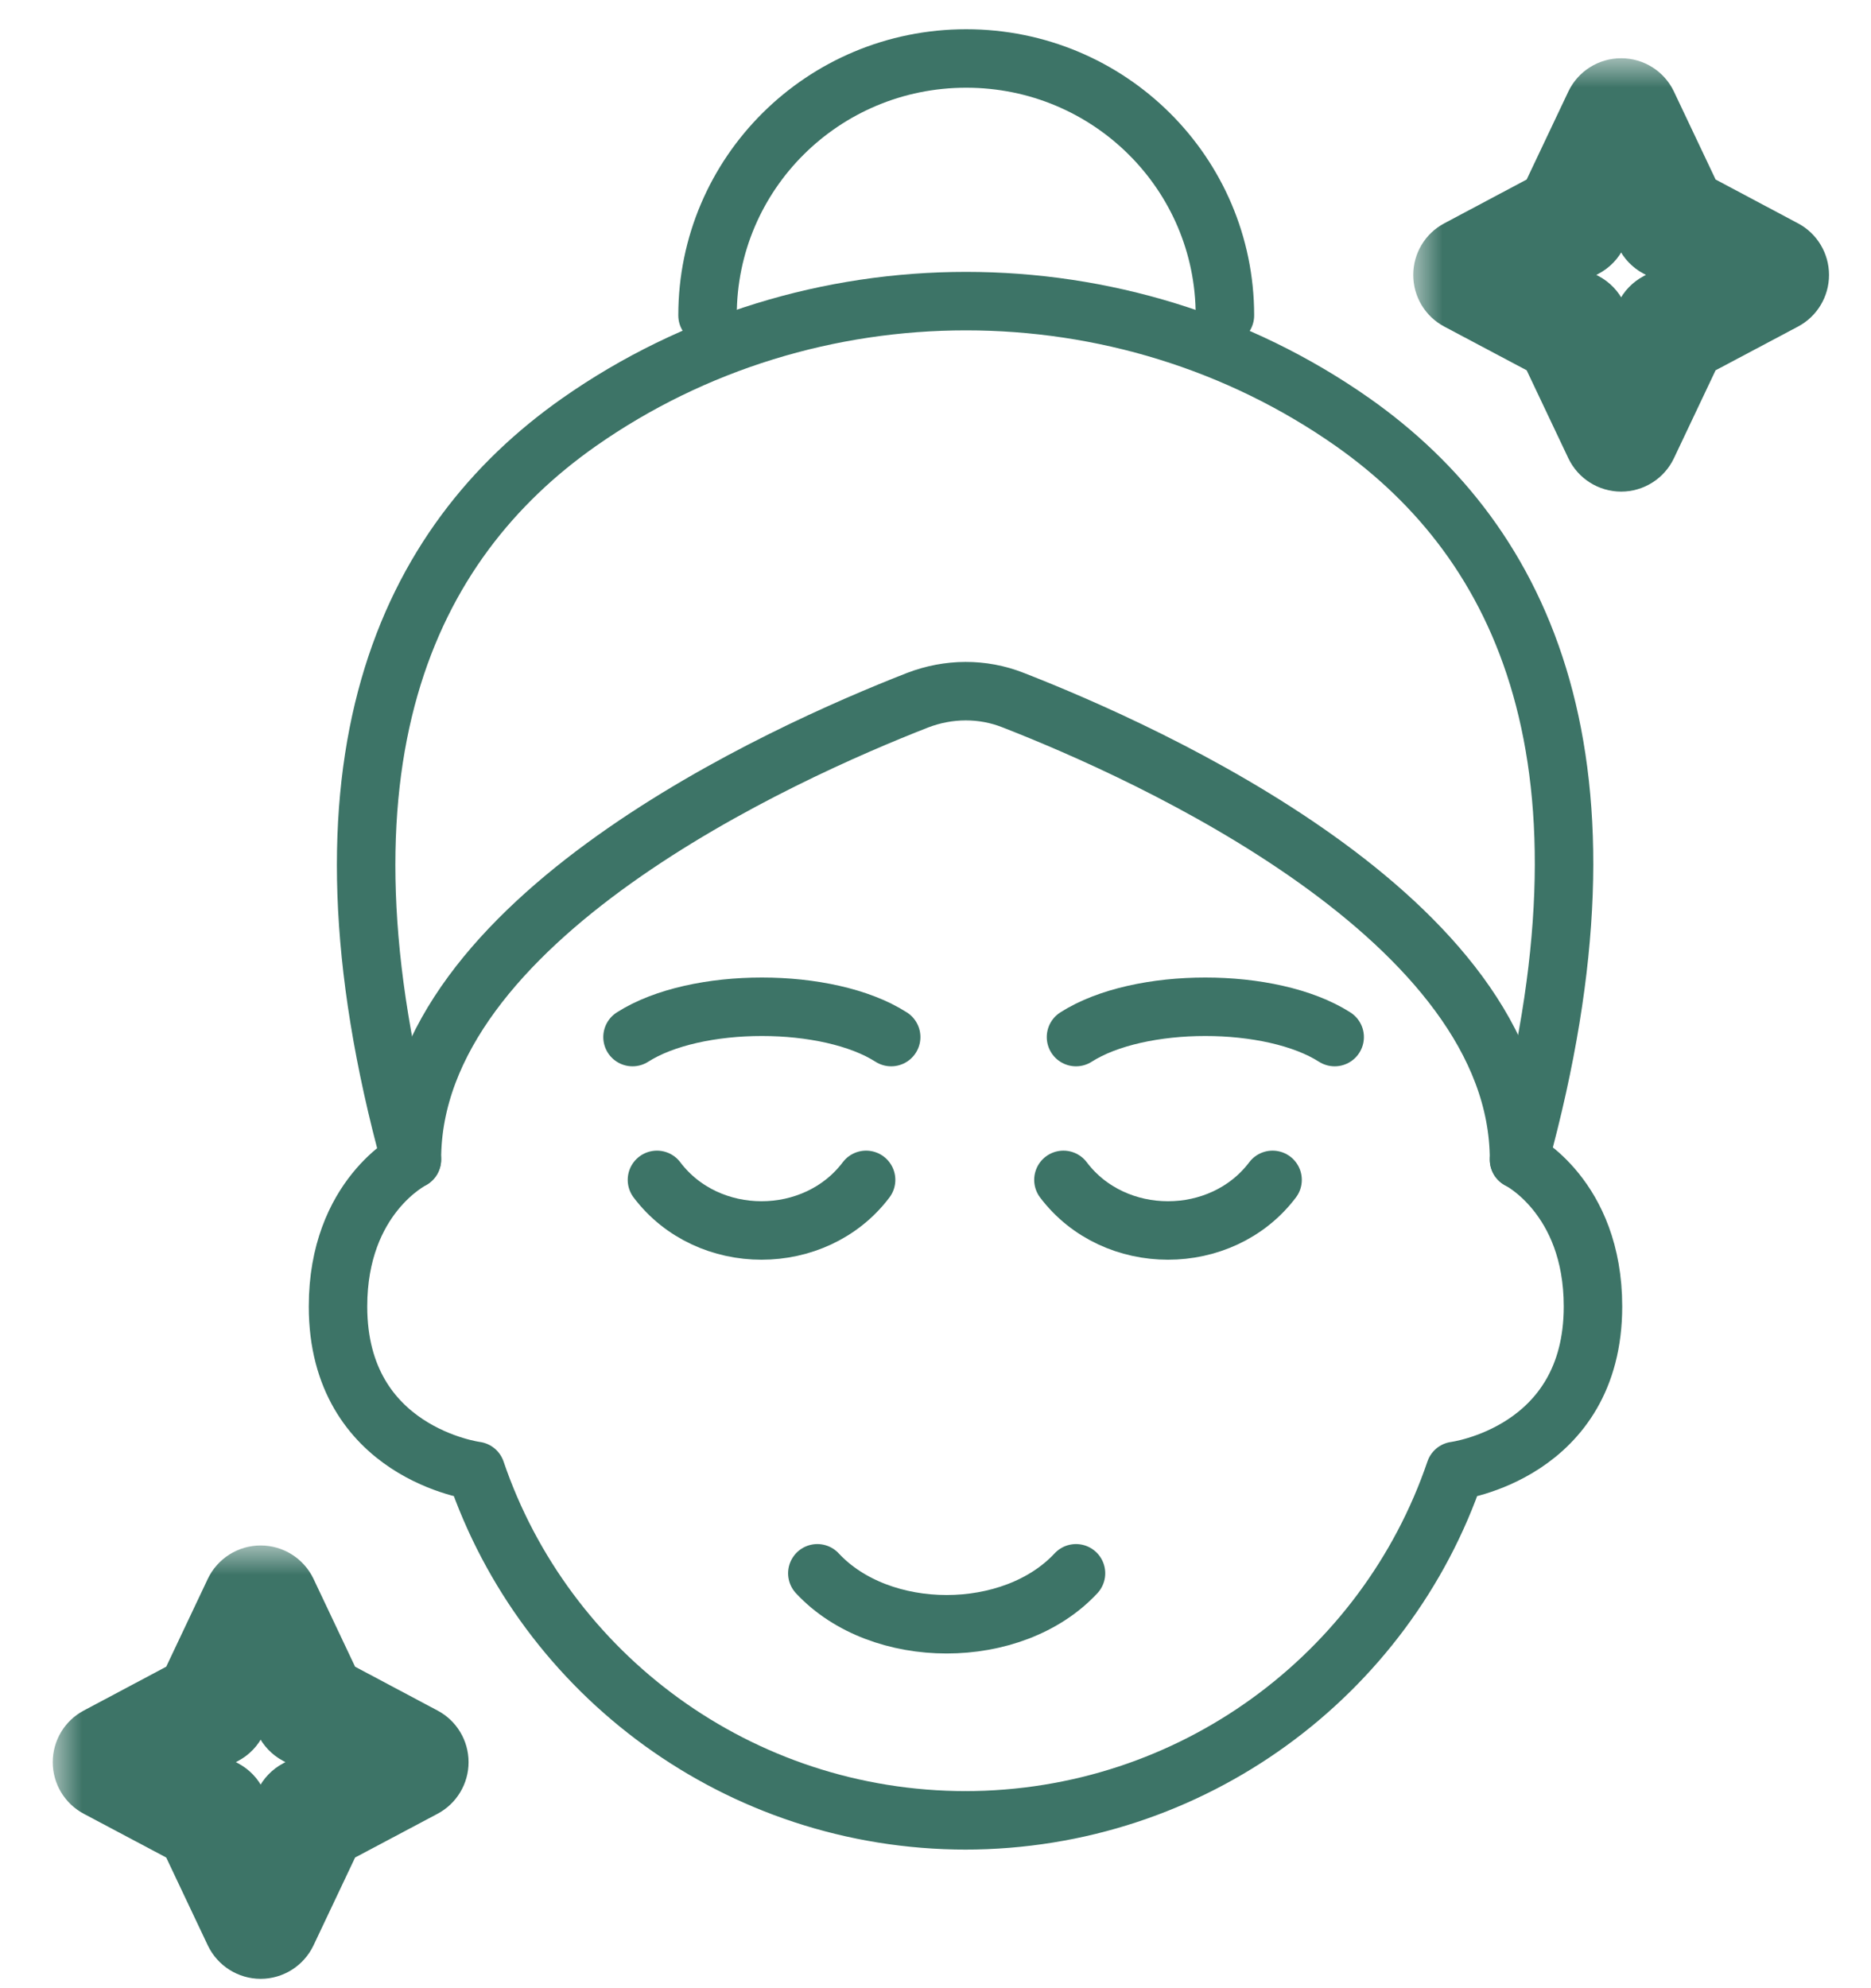
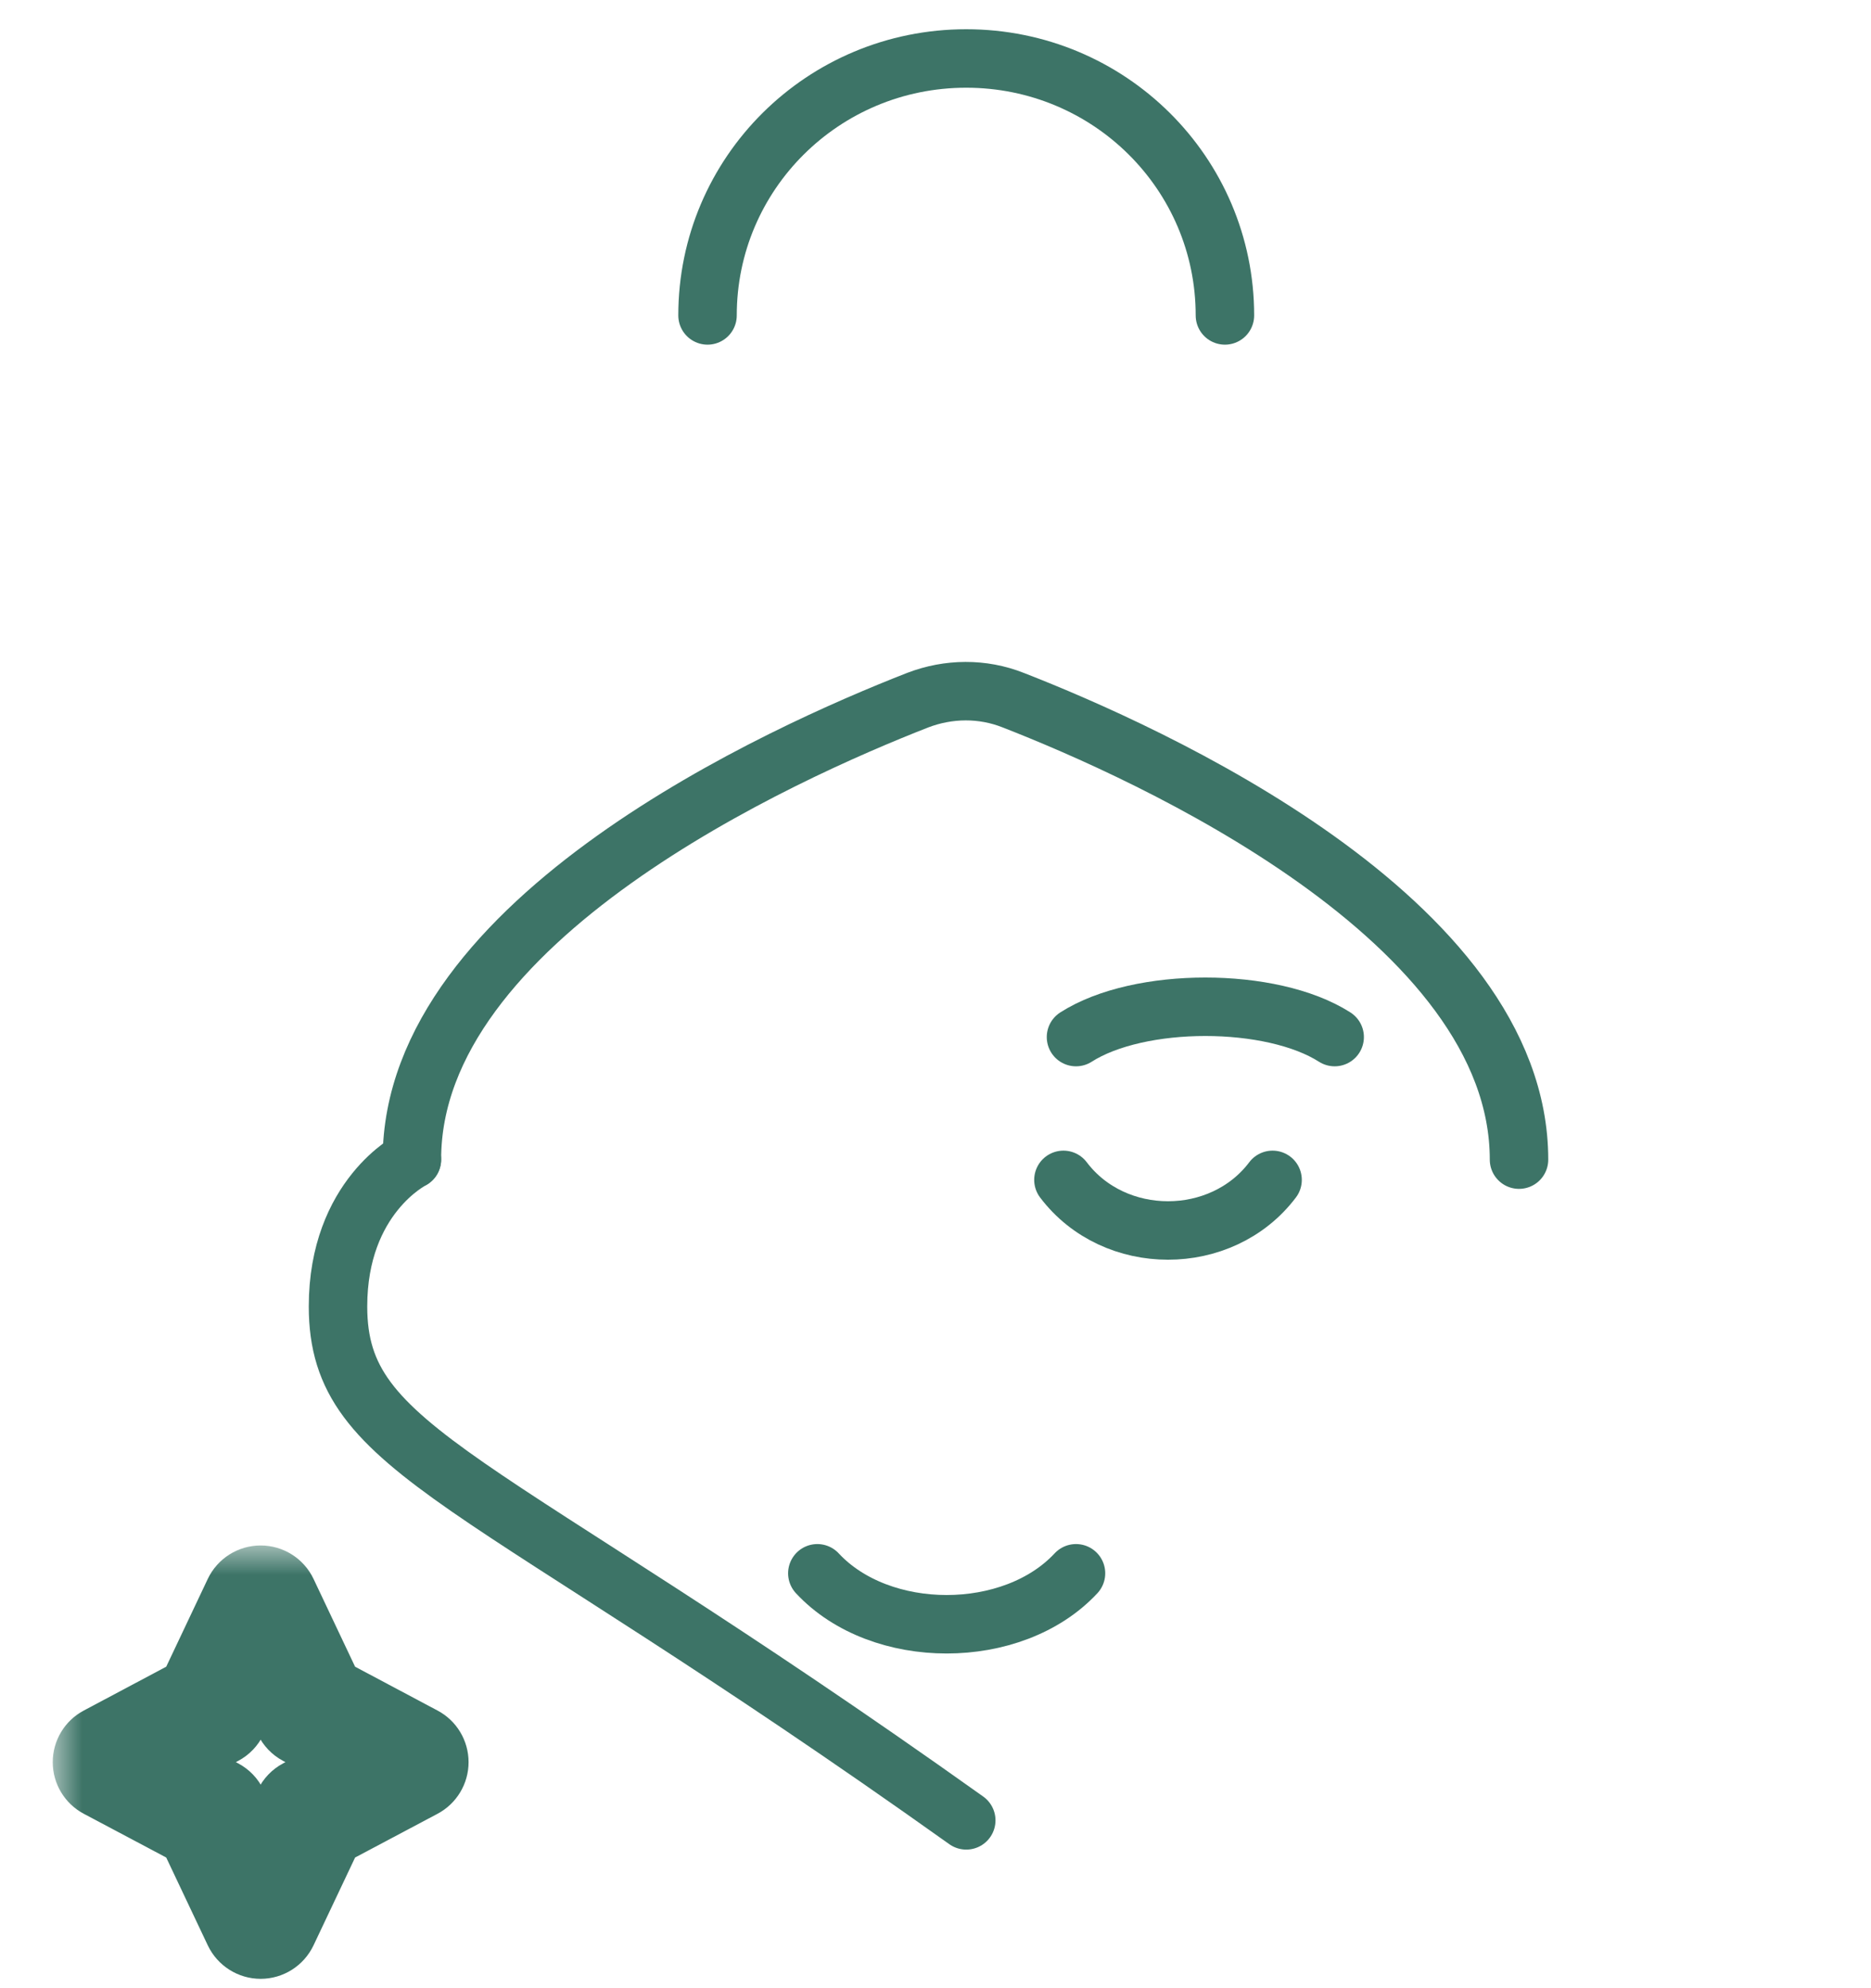
<svg xmlns="http://www.w3.org/2000/svg" width="32" height="34" viewBox="0 0 32 34" fill="none">
  <mask id="path-1-outside-1_127_933" maskUnits="userSpaceOnUse" x="24.171" y="0.996" width="8" height="8" fill="black">
    <rect fill="white" x="24.171" y="0.996" width="8" height="8" />
    <path d="M28.58 3.797L30.282 4.702L28.58 5.605L27.727 7.407L26.873 5.605L25.171 4.702L26.873 3.797L27.727 1.996L28.58 3.797Z" />
  </mask>
-   <path d="M28.58 3.797L27.676 4.225C27.768 4.42 27.921 4.58 28.111 4.68L28.58 3.797ZM30.282 4.702L30.751 5.585C31.078 5.412 31.282 5.072 31.282 4.702C31.282 4.332 31.078 3.992 30.751 3.819L30.282 4.702ZM28.58 5.605L28.111 4.722C27.921 4.823 27.768 4.982 27.676 5.177L28.58 5.605ZM27.727 7.407L26.823 7.835C26.988 8.184 27.34 8.407 27.727 8.407C28.113 8.407 28.465 8.184 28.63 7.835L27.727 7.407ZM26.873 5.605L27.777 5.177C27.685 4.982 27.532 4.823 27.342 4.722L26.873 5.605ZM25.171 4.702L24.702 3.819C24.375 3.992 24.171 4.332 24.171 4.702C24.171 5.072 24.375 5.412 24.702 5.585L25.171 4.702ZM26.873 3.797L27.342 4.68C27.532 4.58 27.685 4.42 27.777 4.225L26.873 3.797ZM27.727 1.996L28.63 1.567C28.465 1.218 28.113 0.996 27.727 0.996C27.34 0.996 26.988 1.218 26.823 1.567L27.727 1.996ZM28.58 3.797L28.111 4.68L29.813 5.585L30.282 4.702L30.751 3.819L29.049 2.914L28.58 3.797ZM30.282 4.702L29.814 3.818L28.111 4.722L28.58 5.605L29.049 6.488L30.751 5.585L30.282 4.702ZM28.58 5.605L27.676 5.177L26.823 6.979L27.727 7.407L28.63 7.835L29.484 6.033L28.58 5.605ZM27.727 7.407L28.63 6.979L27.777 5.177L26.873 5.605L25.969 6.033L26.823 7.835L27.727 7.407ZM26.873 5.605L27.342 4.722L25.64 3.818L25.171 4.702L24.702 5.585L26.404 6.488L26.873 5.605ZM25.171 4.702L25.64 5.585L27.342 4.68L26.873 3.797L26.404 2.914L24.702 3.819L25.171 4.702ZM26.873 3.797L27.777 4.225L28.63 2.424L27.727 1.996L26.823 1.567L25.969 3.369L26.873 3.797ZM27.727 1.996L26.823 2.424L27.676 4.225L28.58 3.797L29.484 3.369L28.63 1.567L27.727 1.996Z" fill="#3D7467" mask="url(#path-1-outside-1_127_933)" />
  <mask id="path-3-outside-2_127_933" maskUnits="userSpaceOnUse" x="0.902" y="26.429" width="8" height="8" fill="black">
    <rect fill="white" x="0.902" y="26.429" width="8" height="8" />
    <path d="M5.312 29.23L7.014 30.135L5.312 31.038L4.458 32.84L3.604 31.038L1.902 30.135L3.604 29.23L4.458 27.429L5.312 29.23Z" />
  </mask>
  <path d="M5.312 29.23L4.408 29.659C4.5 29.853 4.652 30.012 4.842 30.113L5.312 29.23ZM7.014 30.135L7.482 31.018C7.809 30.845 8.014 30.505 8.014 30.135C8.014 29.765 7.81 29.425 7.483 29.252L7.014 30.135ZM5.312 31.038L4.843 30.155C4.653 30.256 4.5 30.415 4.408 30.61L5.312 31.038ZM4.458 32.84L3.554 33.268C3.72 33.617 4.072 33.84 4.458 33.84C4.844 33.84 5.196 33.617 5.362 33.268L4.458 32.84ZM3.604 31.038L4.508 30.61C4.416 30.415 4.263 30.256 4.073 30.155L3.604 31.038ZM1.902 30.135L1.433 29.252C1.106 29.425 0.902 29.765 0.902 30.135C0.902 30.505 1.107 30.845 1.434 31.018L1.902 30.135ZM3.604 29.23L4.074 30.113C4.264 30.012 4.416 29.853 4.508 29.659L3.604 29.23ZM4.458 27.429L5.362 27C5.196 26.651 4.844 26.429 4.458 26.429C4.072 26.429 3.72 26.651 3.554 27L4.458 27.429ZM5.312 29.23L4.842 30.113L6.545 31.018L7.014 30.135L7.483 29.252L5.781 28.347L5.312 29.23ZM7.014 30.135L6.545 29.251L4.843 30.155L5.312 31.038L5.78 31.921L7.482 31.018L7.014 30.135ZM5.312 31.038L4.408 30.61L3.554 32.412L4.458 32.84L5.362 33.268L6.215 31.466L5.312 31.038ZM4.458 32.84L5.362 32.412L4.508 30.61L3.604 31.038L2.701 31.466L3.554 33.268L4.458 32.84ZM3.604 31.038L4.073 30.155L2.371 29.251L1.902 30.135L1.434 31.018L3.136 31.921L3.604 31.038ZM1.902 30.135L2.372 31.018L4.074 30.113L3.604 29.23L3.135 28.347L1.433 29.252L1.902 30.135ZM3.604 29.23L4.508 29.659L5.362 27.857L4.458 27.429L3.554 27L2.701 28.802L3.604 29.23ZM4.458 27.429L3.554 27.857L4.408 29.659L5.312 29.23L6.215 28.802L5.362 27L4.458 27.429Z" fill="#3D7467" mask="url(#path-3-outside-2_127_933)" />
-   <path d="M16.5 31.13C20.393 31.13 23.705 28.632 24.887 25.154C24.887 25.154 27.245 24.853 27.245 22.342C27.245 20.459 25.98 19.831 25.98 19.831" stroke="#3D7467" stroke-linecap="round" stroke-linejoin="round" />
-   <path d="M16.526 31.13C12.632 31.13 9.321 28.632 8.139 25.154C8.139 25.154 5.781 24.853 5.781 22.342C5.781 20.459 7.045 19.831 7.045 19.831" stroke="#3D7467" stroke-linecap="round" stroke-linejoin="round" />
+   <path d="M16.526 31.13C8.139 25.154 5.781 24.853 5.781 22.342C5.781 20.459 7.045 19.831 7.045 19.831" stroke="#3D7467" stroke-linecap="round" stroke-linejoin="round" />
  <path d="M20.95 5.394C20.95 2.965 18.971 1 16.525 1C14.079 1 12.101 2.965 12.101 5.394" stroke="#3D7467" stroke-linecap="round" stroke-linejoin="round" />
  <path d="M25.98 19.831C25.98 15.72 19.629 12.87 17.328 11.973C16.803 11.765 16.222 11.772 15.697 11.973C13.384 12.876 7.045 15.72 7.045 19.825" stroke="#3D7467" stroke-linecap="round" stroke-linejoin="round" />
-   <path d="M7.02 19.831C5.156 13.04 6.963 9.286 9.902 7.221C13.839 4.459 19.205 4.459 23.137 7.221C26.069 9.286 27.851 13.04 25.987 19.825" stroke="#3D7467" stroke-linecap="round" stroke-linejoin="round" />
  <path d="M21.765 20.177C20.893 21.331 19.06 21.331 18.188 20.177" stroke="#3D7467" stroke-linecap="round" stroke-linejoin="round" />
-   <path d="M14.813 20.177C13.941 21.331 12.108 21.331 11.236 20.177" stroke="#3D7467" stroke-linecap="round" stroke-linejoin="round" />
-   <path d="M10.818 17.735C11.899 17.044 14.162 17.044 15.242 17.735" stroke="#3D7467" stroke-linecap="round" stroke-linejoin="round" />
  <path d="M18.403 26.905C17.322 28.067 15.059 28.067 13.979 26.905" stroke="#3D7467" stroke-linecap="round" stroke-linejoin="round" />
  <path d="M18.403 17.735C19.483 17.044 21.746 17.044 22.827 17.735" stroke="#3D7467" stroke-linecap="round" stroke-linejoin="round" />
</svg>